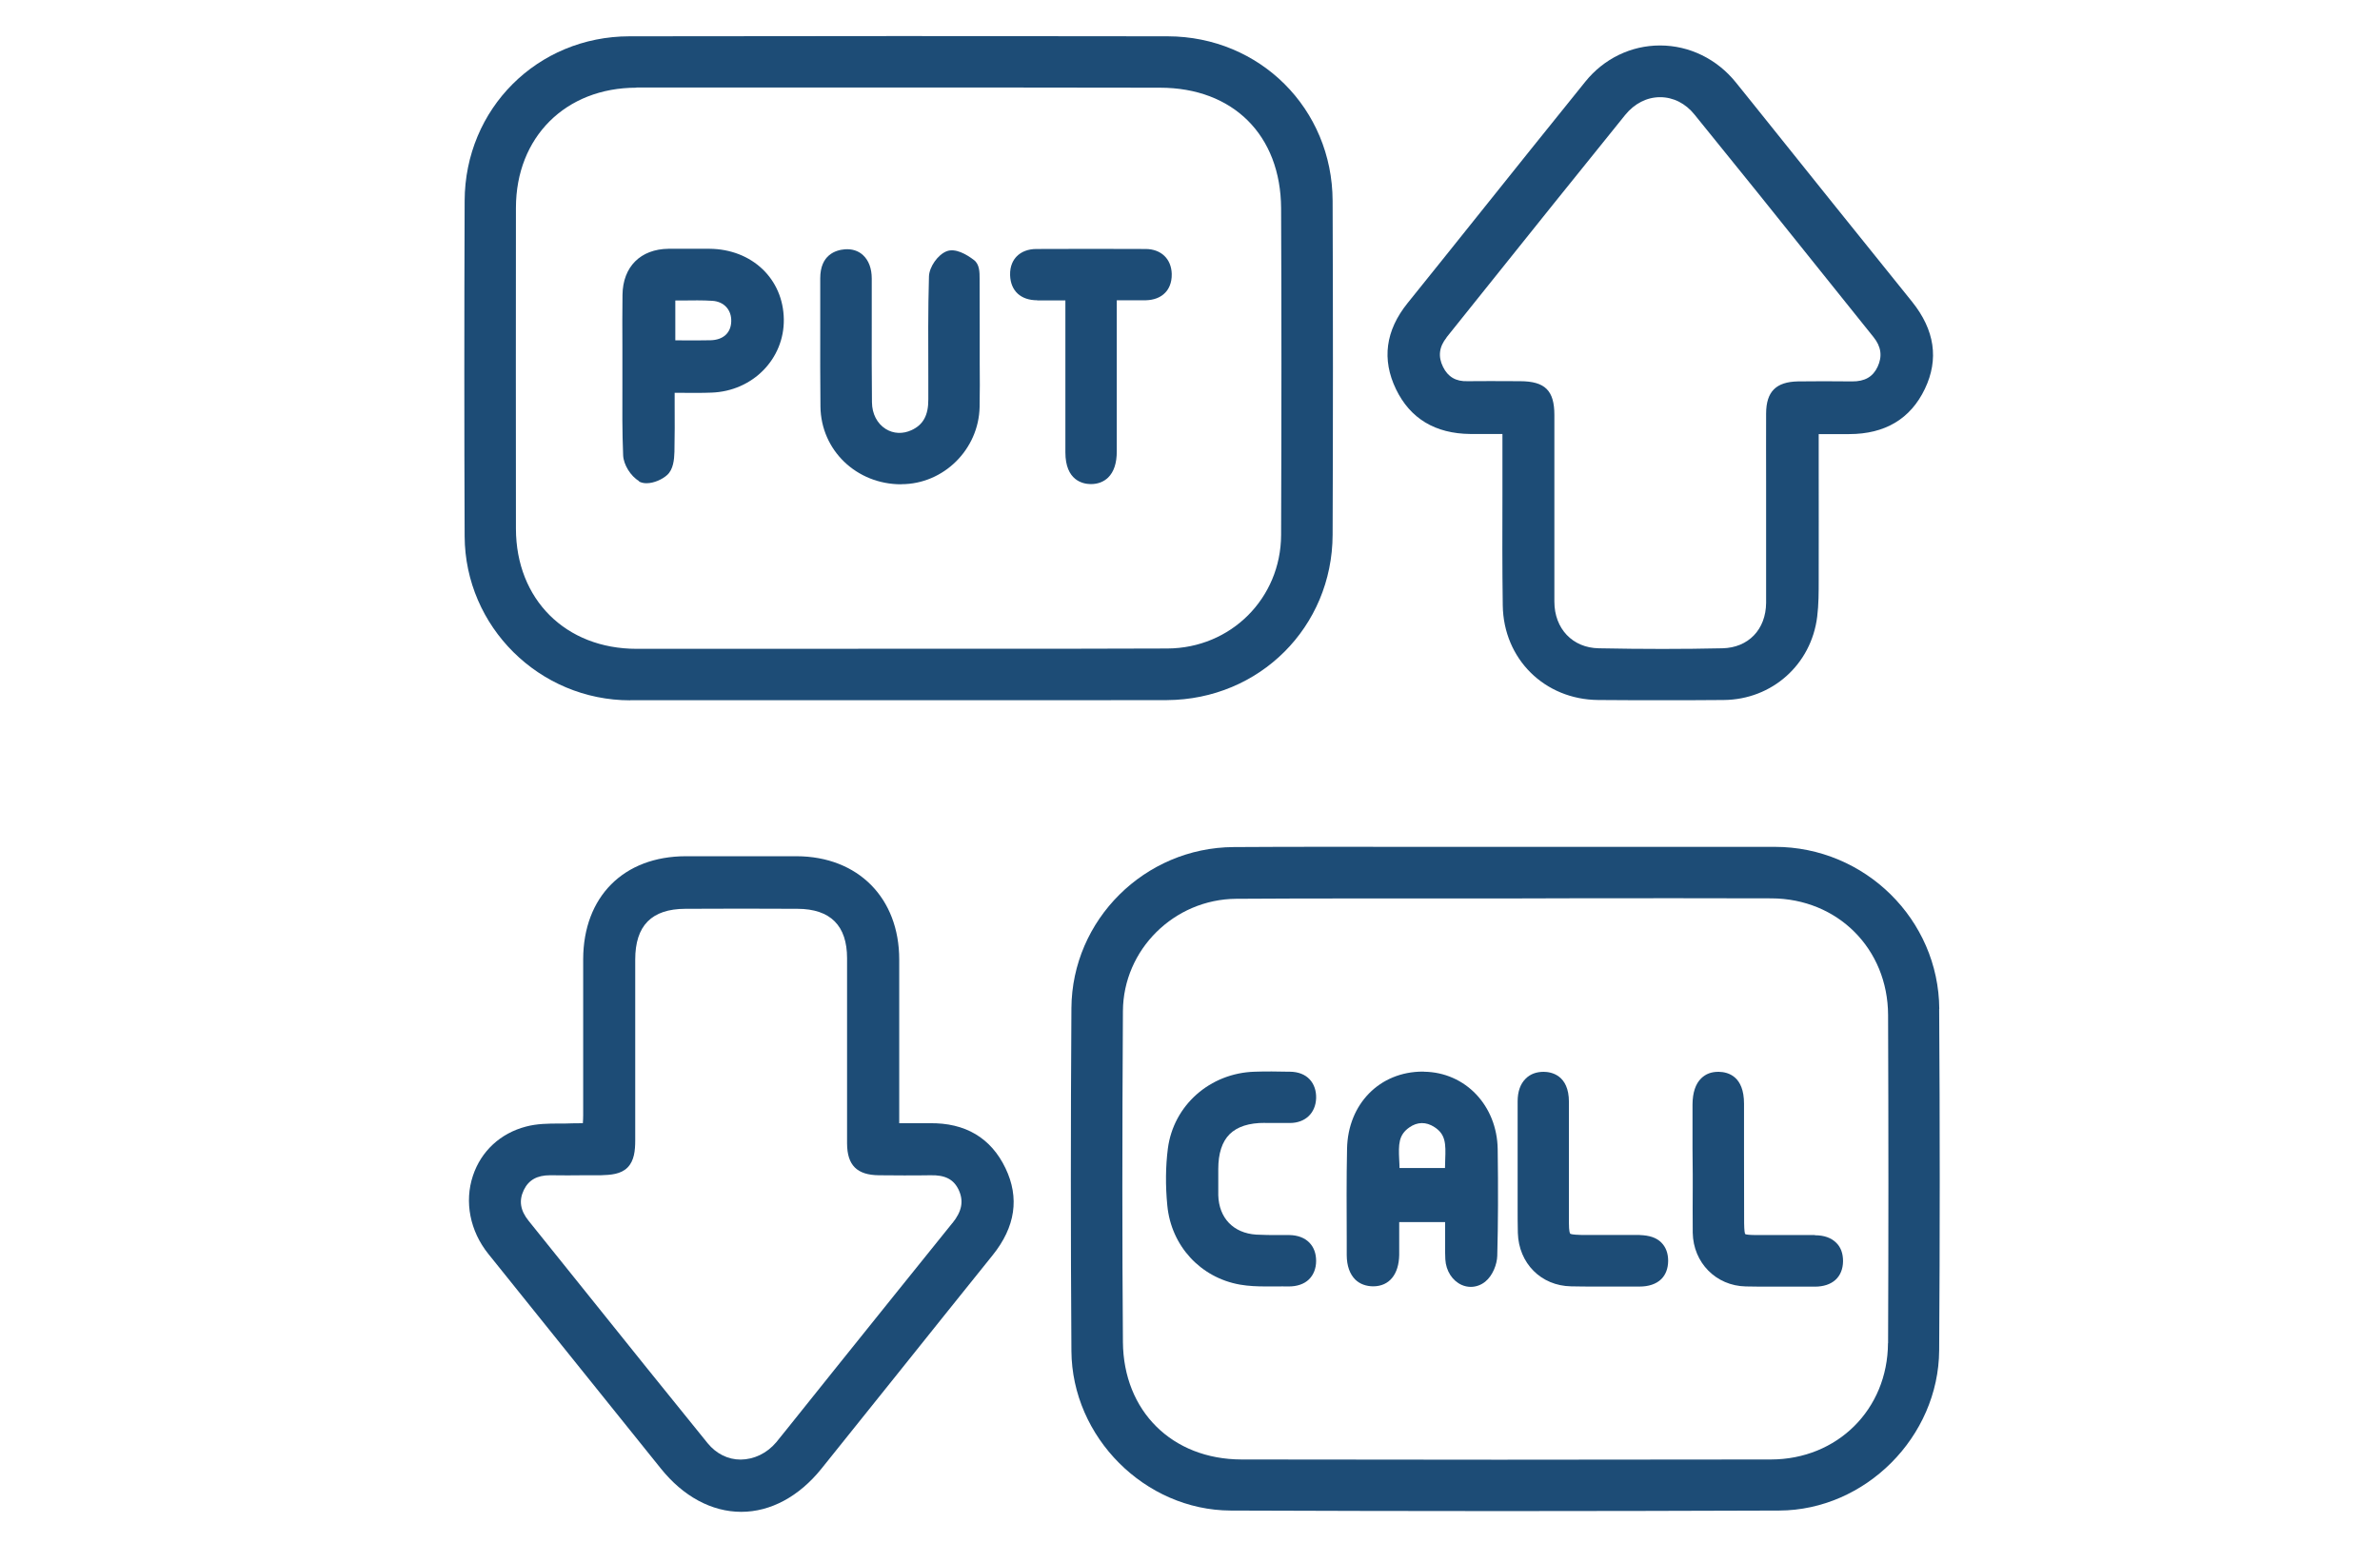
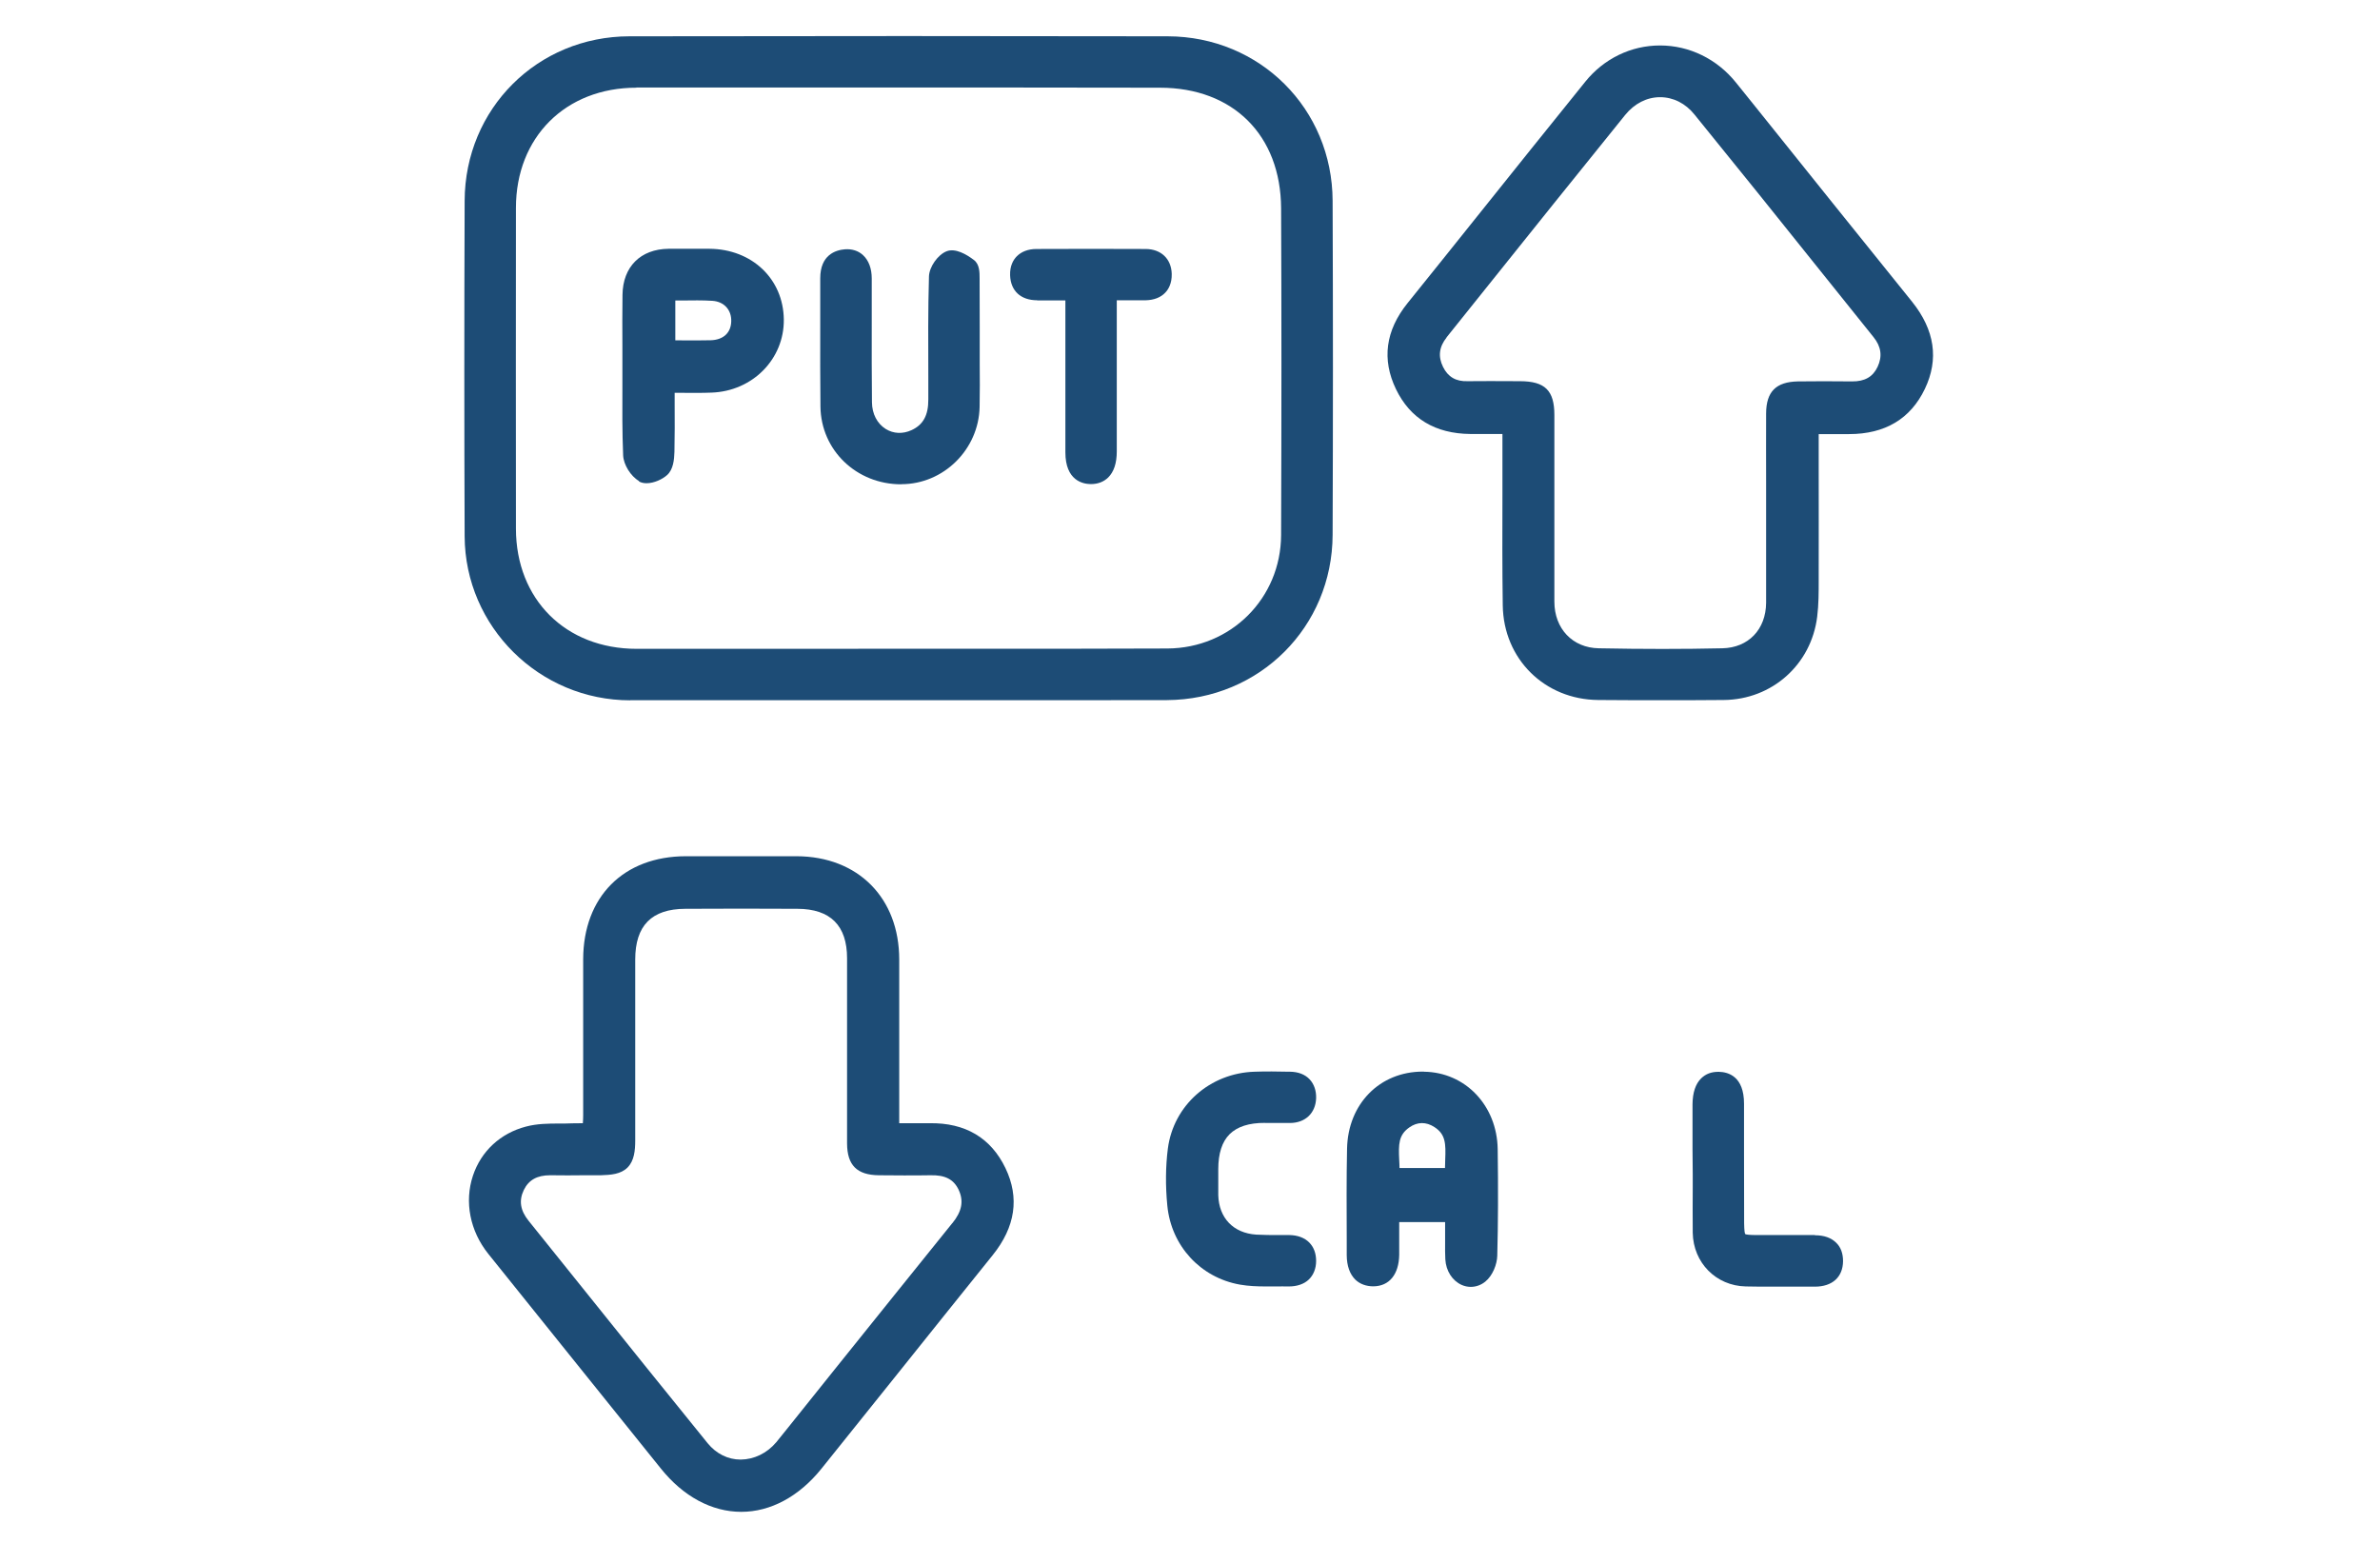
<svg xmlns="http://www.w3.org/2000/svg" id="uuid-58880fe4-c382-4e51-ad87-b53280e43c2b" viewBox="0 0 220.87 143.18">
  <defs>
    <style>.uuid-e88af931-1b1c-42a3-b700-b6426381d2c9{fill:#1d4c76;stroke-width:0px;}</style>
  </defs>
  <path class="uuid-e88af931-1b1c-42a3-b700-b6426381d2c9" d="M58.48,64.99h25.65s15.32,0,15.32,0c2.95,0,5.9,0,8.85-.01,8.59-.05,15.34-6.79,15.37-15.34.04-10.29.04-20.72,0-31-.03-8.55-6.75-15.25-15.3-15.27-16.07-.03-32.41-.03-49.95,0-8.55.01-15.27,6.72-15.3,15.27-.04,10.72-.04,21.2,0,31.14.04,8.39,6.93,15.22,15.37,15.22ZM59.05,8.12c6.33,0,12.65,0,18.98,0,9.87,0,19.74,0,29.61.02,6.8,0,11.22,4.41,11.25,11.2.04,9.19.04,19.1,0,30.31-.02,5.88-4.66,10.51-10.55,10.54-5.81.03-11.61.02-17.42.02h-7.48s-7.31.01-7.31.01c-5.68,0-11.37,0-17.05,0-6.59,0-11.19-4.59-11.2-11.15-.01-9.92-.01-19.85,0-29.77,0-6.57,4.61-11.16,11.18-11.16Z" />
-   <path class="uuid-e88af931-1b1c-42a3-b700-b6426381d2c9" d="M179.97,93.65c-.05-8.3-6.9-15.05-15.26-15.05h-25.76s-6.92,0-6.92,0c-5.85,0-11.7-.02-17.55.02-8.25.05-15,6.75-15.05,14.95-.07,10.63-.07,21.34,0,31.82.05,8,6.82,14.78,14.78,14.81,8.26.03,16.68.05,25.18.05s17.1-.02,25.72-.05c8-.03,14.8-6.84,14.85-14.88.07-10.49.07-21.15,0-31.68ZM175.21,124.67c-.03,6.14-4.7,10.78-10.86,10.79-17.4.03-33.47.03-49.13,0-6.44-.01-10.96-4.49-11.01-10.9-.07-9.12-.07-18.88,0-30.71.03-5.71,4.75-10.39,10.52-10.43,3.31-.02,6.65-.03,9.97-.03,2.5,0,4.99,0,7.45,0,2.49,0,4.99,0,7.48,0l7.46-.02c5.77,0,11.54-.01,17.3.01,6.15.02,10.81,4.68,10.83,10.83.04,10.84.04,20.8,0,30.45Z" />
  <path class="uuid-e88af931-1b1c-42a3-b700-b6426381d2c9" d="M136.44,40.28c.82,0,1.64,0,2.5,0h.49s0,.88,0,.88c0,1.53,0,3.06,0,4.59-.01,3.42-.02,6.96.03,10.44.07,4.97,3.88,8.74,8.86,8.78,2,.02,3.98.02,5.92.02s3.87,0,5.73-.02c4.48-.04,8.12-3.29,8.67-7.73.14-1.13.14-2.27.14-3.38v-.49c.01-3.3,0-6.6,0-9.97v-3.11s2.82,0,2.82,0c3.33,0,5.7-1.41,7.03-4.19,1.32-2.75.92-5.47-1.18-8.09-4.94-6.12-9.86-12.26-14.78-18.4l-1.57-1.95c-1.75-2.18-4.32-3.44-7.04-3.44h-.01c-2.68,0-5.2,1.22-6.92,3.35-3.38,4.18-6.74,8.38-10.1,12.58-2.13,2.67-4.27,5.33-6.41,7.99-2.04,2.54-2.4,5.22-1.07,7.98,1.32,2.73,3.64,4.13,6.91,4.16ZM134.23,31.33l3.3-4.12c4.42-5.52,8.84-11.04,13.29-16.54.86-1.06,2.01-1.65,3.24-1.65h0c1.22,0,2.36.57,3.2,1.62,3.91,4.81,7.79,9.64,11.66,14.48l4.95,6.17c.71.88.83,1.78.38,2.75-.44.94-1.2,1.37-2.37,1.36-1.85-.02-3.49-.02-5.03,0-2.03.04-2.94.95-2.95,2.97-.01,2.11,0,4.21,0,6.32v5.62c0,1.88,0,3.76,0,5.64-.02,2.48-1.65,4.17-4.06,4.22-3.63.08-7.38.08-11.47,0-2.43-.04-4.12-1.82-4.12-4.33,0-2.99,0-5.98,0-8.98v-8.34c0-2.27-.86-3.13-3.17-3.14-.93,0-1.85-.01-2.78-.01-.7,0-1.4,0-2.1.01-1.1.04-1.83-.41-2.28-1.32-.48-.97-.37-1.86.33-2.74Z" />
  <path class="uuid-e88af931-1b1c-42a3-b700-b6426381d2c9" d="M86.3,104.25c-.79.01-1.57,0-2.4,0h-.45s0-15.19,0-15.19c0-5.72-3.82-9.57-9.52-9.59-3.25,0-6.51,0-9.76,0h-.53c-5.77.01-9.5,3.76-9.52,9.55,0,2.95,0,5.89,0,8.84v5.64c0,.25-.01.49-.03.75-.34,0-.65,0-.95.01-.41.02-.82.02-1.23.02-1.02,0-2.07.01-3.09.28-2.38.62-4.17,2.28-4.93,4.56-.81,2.43-.27,5.14,1.42,7.25,2.29,2.85,4.57,5.69,6.86,8.54,3.05,3.79,6.1,7.58,9.15,11.38,2.08,2.6,4.73,4.03,7.47,4.03h0c2.72,0,5.36-1.42,7.43-3.99,2.38-2.96,4.75-5.92,7.12-8.88,2.92-3.65,5.85-7.31,8.78-10.95,2.11-2.62,2.51-5.33,1.19-8.08-1.35-2.81-3.73-4.22-7.04-4.17ZM88.38,113.52c-3.63,4.5-7.25,9.01-10.88,13.53l-4.34,5.42c-.37.47-.74.93-1.12,1.39-.87,1.03-2.07,1.6-3.31,1.61-1.18,0-2.27-.55-3.06-1.52-3.79-4.67-7.55-9.35-11.31-14.04-1.77-2.2-3.54-4.41-5.31-6.61-.77-.96-.91-1.87-.44-2.85.45-.93,1.23-1.37,2.44-1.37.03,0,.06,0,.09,0,1.03.02,2.05.01,3.08,0h1.53c.94-.03,1.86-.09,2.49-.72.62-.63.71-1.58.71-2.52v-16.78c0-3.15,1.52-4.7,4.65-4.71,3.47-.02,6.94-.02,10.41,0,3.06.01,4.6,1.56,4.6,4.59v11.53c0,1.89,0,3.77,0,5.66.01,2.02.92,2.93,2.95,2.95,1.47.01,3.13.03,4.76,0,1.39-.04,2.19.38,2.65,1.36.48,1.04.3,1.99-.59,3.09Z" />
  <path class="uuid-e88af931-1b1c-42a3-b700-b6426381d2c9" d="M83.63,44.94h.02c3.92,0,7.18-3.23,7.26-7.17.03-1.34.02-2.69.01-4.03v-1.05s0-2.33,0-2.33c0-1.46,0-2.92-.01-4.38v-.12c0-.59,0-1.33-.53-1.73-.71-.54-1.73-1.12-2.53-.81-.82.32-1.62,1.46-1.64,2.35-.09,3.1-.07,6.25-.06,9.3v2.09c.01,1.48-.47,2.36-1.55,2.86-.82.38-1.69.34-2.41-.11-.79-.5-1.26-1.4-1.27-2.47-.03-2.42-.02-4.84-.02-7.26,0-1.41,0-2.82,0-4.23,0-.93-.28-1.68-.81-2.17-.44-.41-1.03-.59-1.69-.54-.85.07-2.28.51-2.28,2.69,0,1.54,0,3.07,0,4.61,0,2.43-.01,4.87.02,7.3.05,4.05,3.34,7.21,7.49,7.21Z" />
  <path class="uuid-e88af931-1b1c-42a3-b700-b6426381d2c9" d="M59.29,44.68c.21.12.45.17.71.17.7,0,1.48-.37,1.91-.76.57-.51.66-1.42.68-2.16.03-1.46.03-2.92.02-4.45v-1.02c.2,0,.41,0,.61,0,.97,0,1.89.02,2.81-.02,3.81-.13,6.76-3.12,6.71-6.8-.05-3.76-2.96-6.52-6.9-6.55-1.27,0-2.53-.01-3.8,0-2.6.03-4.24,1.67-4.27,4.28-.02,1.59-.02,3.17-.01,4.76v1.47c0,.73,0,1.46,0,2.19-.01,2.12-.02,4.32.07,6.48.04.86.7,1.93,1.48,2.38ZM62.68,27.89c.2,0,.4,0,.6,0,.98-.01,1.91-.03,2.83.03,1.08.07,1.79.84,1.75,1.92-.03,1.06-.75,1.71-1.91,1.74-.92.02-1.83.02-2.76.01h-.52v-3.69Z" />
  <path class="uuid-e88af931-1b1c-42a3-b700-b6426381d2c9" d="M96.27,27.88h2.6s0,4.83,0,4.83c0,3.09,0,6.18,0,9.27,0,2.63,1.63,2.94,2.33,2.95.02,0,.04,0,.05,0,.63,0,1.18-.21,1.59-.61.53-.52.8-1.33.8-2.42v-14.03s.4,0,.4,0c.81,0,1.55,0,2.29,0,.76-.02,1.39-.26,1.81-.71.29-.3.62-.85.6-1.74-.04-1.39-.98-2.3-2.41-2.31-3.39-.02-6.77-.01-10.15,0-.77,0-1.41.25-1.84.7-.29.3-.63.85-.6,1.74.05,1.45.99,2.32,2.52,2.32Z" />
  <path class="uuid-e88af931-1b1c-42a3-b700-b6426381d2c9" d="M132.14,99.46s-.07,0-.1,0c-4,0-6.95,3-7.03,7.16-.06,2.81-.04,5.66-.03,8.41v1.48c.01.98.28,1.74.79,2.25.43.42,1.02.63,1.68.63,1.48-.01,2.37-1.11,2.4-2.92,0-.86,0-1.72,0-2.6v-.44s4.26,0,4.26,0v1.38s0,.6,0,.6c0,.49-.01.98.02,1.47.06,1.08.65,1.99,1.52,2.38.27.12.56.18.84.18.47,0,.94-.16,1.34-.48.71-.57,1.1-1.64,1.12-2.4.08-3.01.09-6.25.04-9.9-.06-4.05-3-7.14-6.84-7.19ZM134.12,107.62c0,.26-.02.52-.02.79h-4.22c0-.26-.02-.51-.03-.76-.07-1.45-.06-2.31.94-3.01.74-.52,1.55-.54,2.33-.03,1.04.67,1.06,1.54,1,3.01Z" />
  <path class="uuid-e88af931-1b1c-42a3-b700-b6426381d2c9" d="M117.41,104.23c.77,0,1.54,0,2.31,0,1.42-.01,2.37-.92,2.42-2.3.02-.7-.19-1.31-.6-1.75-.43-.46-1.06-.7-1.82-.71h-.12c-1.03-.02-2.1-.04-3.16,0-4.15.12-7.54,3.12-8.06,7.14-.21,1.65-.23,3.43-.05,5.28.36,3.74,3.07,6.69,6.74,7.34.8.14,1.61.17,2.4.17.3,0,.6,0,.9,0,.42,0,.84-.01,1.26,0,.71,0,1.39-.21,1.84-.65.43-.42.67-1.02.67-1.72,0-.69-.21-1.27-.63-1.7-.44-.45-1.09-.69-1.86-.7-.31,0-.63,0-.94,0-.74,0-1.43,0-2.13-.04-2.12-.14-3.46-1.54-3.52-3.66,0-.33,0-.66,0-1v-1.42c0-1.45.35-2.54,1.05-3.24.71-.7,1.8-1.06,3.29-1.05Z" />
-   <path class="uuid-e88af931-1b1c-42a3-b700-b6426381d2c9" d="M152.16,114.62c-1.14,0-2.28,0-3.42,0h-2c-.85-.02-.99-.09-1.02-.12-.03-.03-.12-.19-.12-1v-2.55c0-2.89,0-5.79,0-8.68,0-2.5-1.65-2.79-2.35-2.79-.68,0-1.24.21-1.66.63-.5.49-.75,1.2-.75,2.12,0,1.33,0,2.66,0,3.99v5.91c0,.77,0,1.53.02,2.3.08,2.82,2.15,4.91,4.94,4.96.78.02,1.56.02,2.35.02.55,0,1.09,0,1.64,0,.79,0,1.59,0,2.38,0,.82,0,1.53-.23,2-.69.42-.42.63-.99.64-1.69,0-.71-.21-1.28-.64-1.71-.46-.46-1.12-.66-1.98-.69Z" />
  <path class="uuid-e88af931-1b1c-42a3-b700-b6426381d2c9" d="M168.42,114.63h-.25c-1.72,0-3.44,0-5.16,0-.61,0-.97-.04-1.05-.09-.04-.06-.09-.29-.1-1.01,0-2.16,0-4.31-.01-6.47,0-1.54,0-3.08,0-4.62,0-2.54-1.46-2.94-2.33-2.96-.71-.01-1.23.2-1.65.61-.52.51-.79,1.32-.8,2.41,0,1.37,0,2.74,0,4.11l.02,2.37v1.21c0,1.41-.02,2.82,0,4.23.05,2.78,2.16,4.92,4.92,4.98.8.02,1.6.02,2.41.02.52,0,1.03,0,1.55,0,.81,0,1.61,0,2.42,0h.03c1.62,0,2.6-.88,2.62-2.36,0-.71-.2-1.29-.63-1.71-.46-.46-1.12-.7-1.97-.7Z" />
</svg>